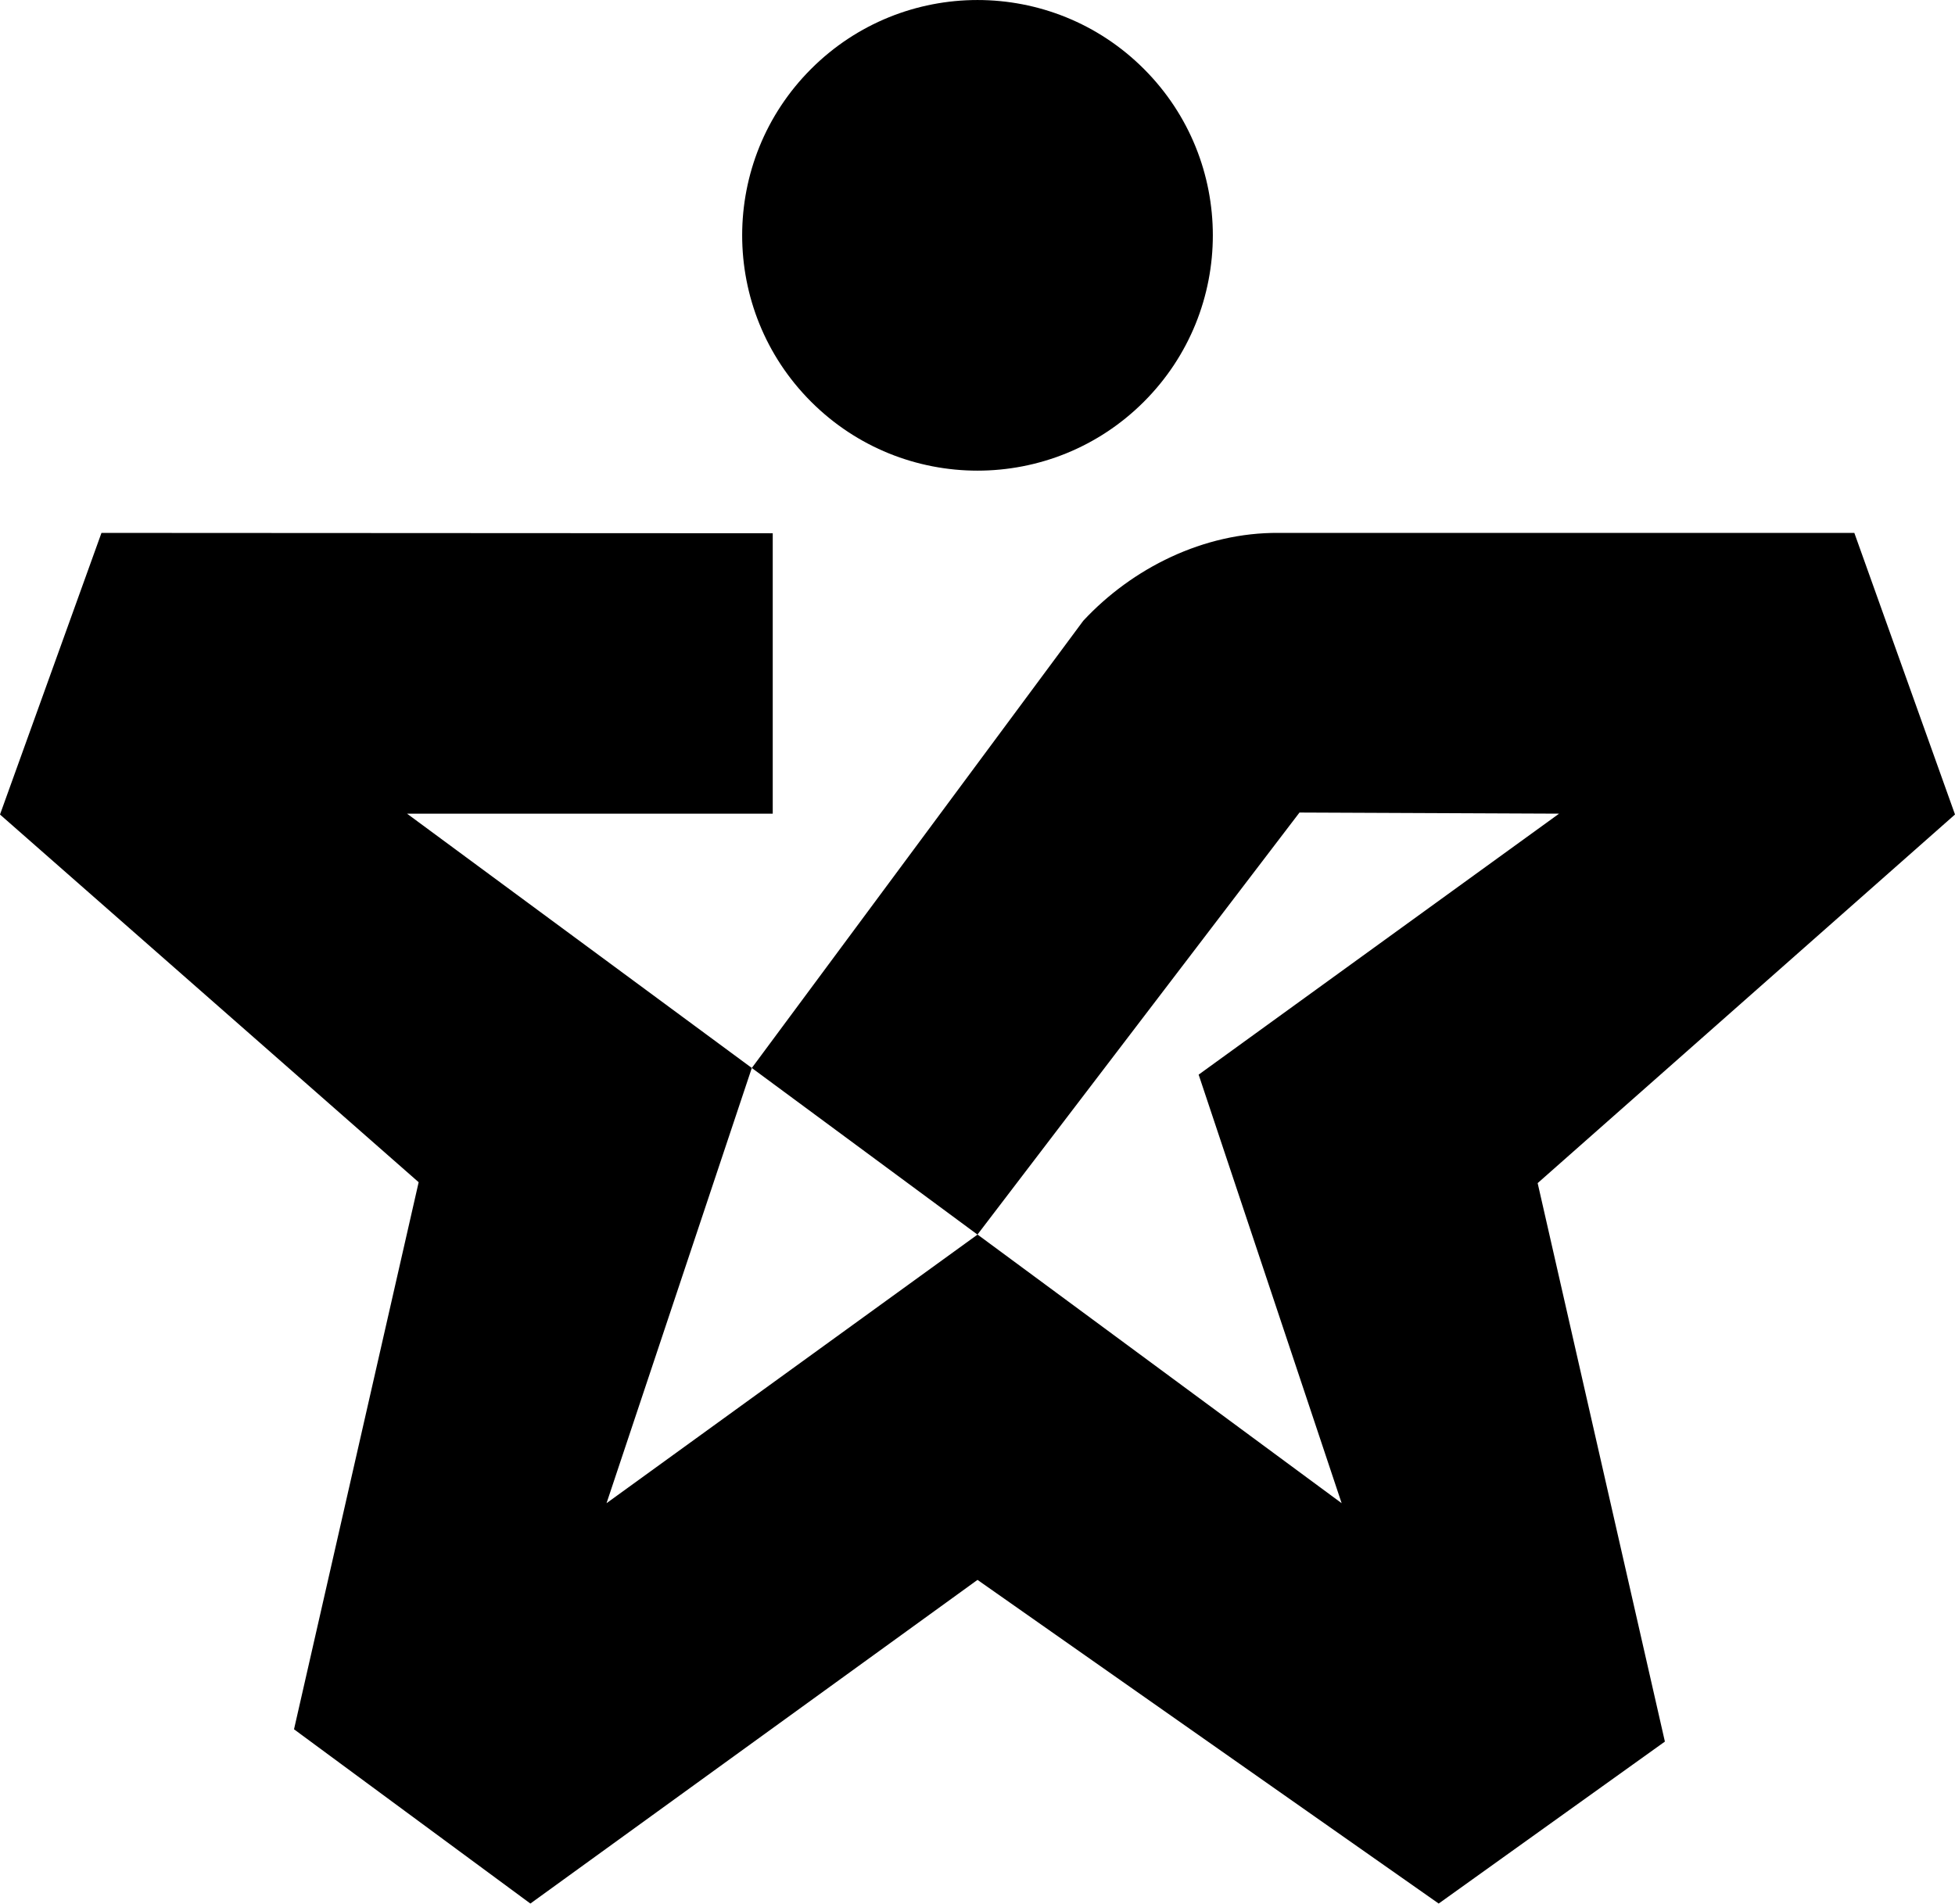
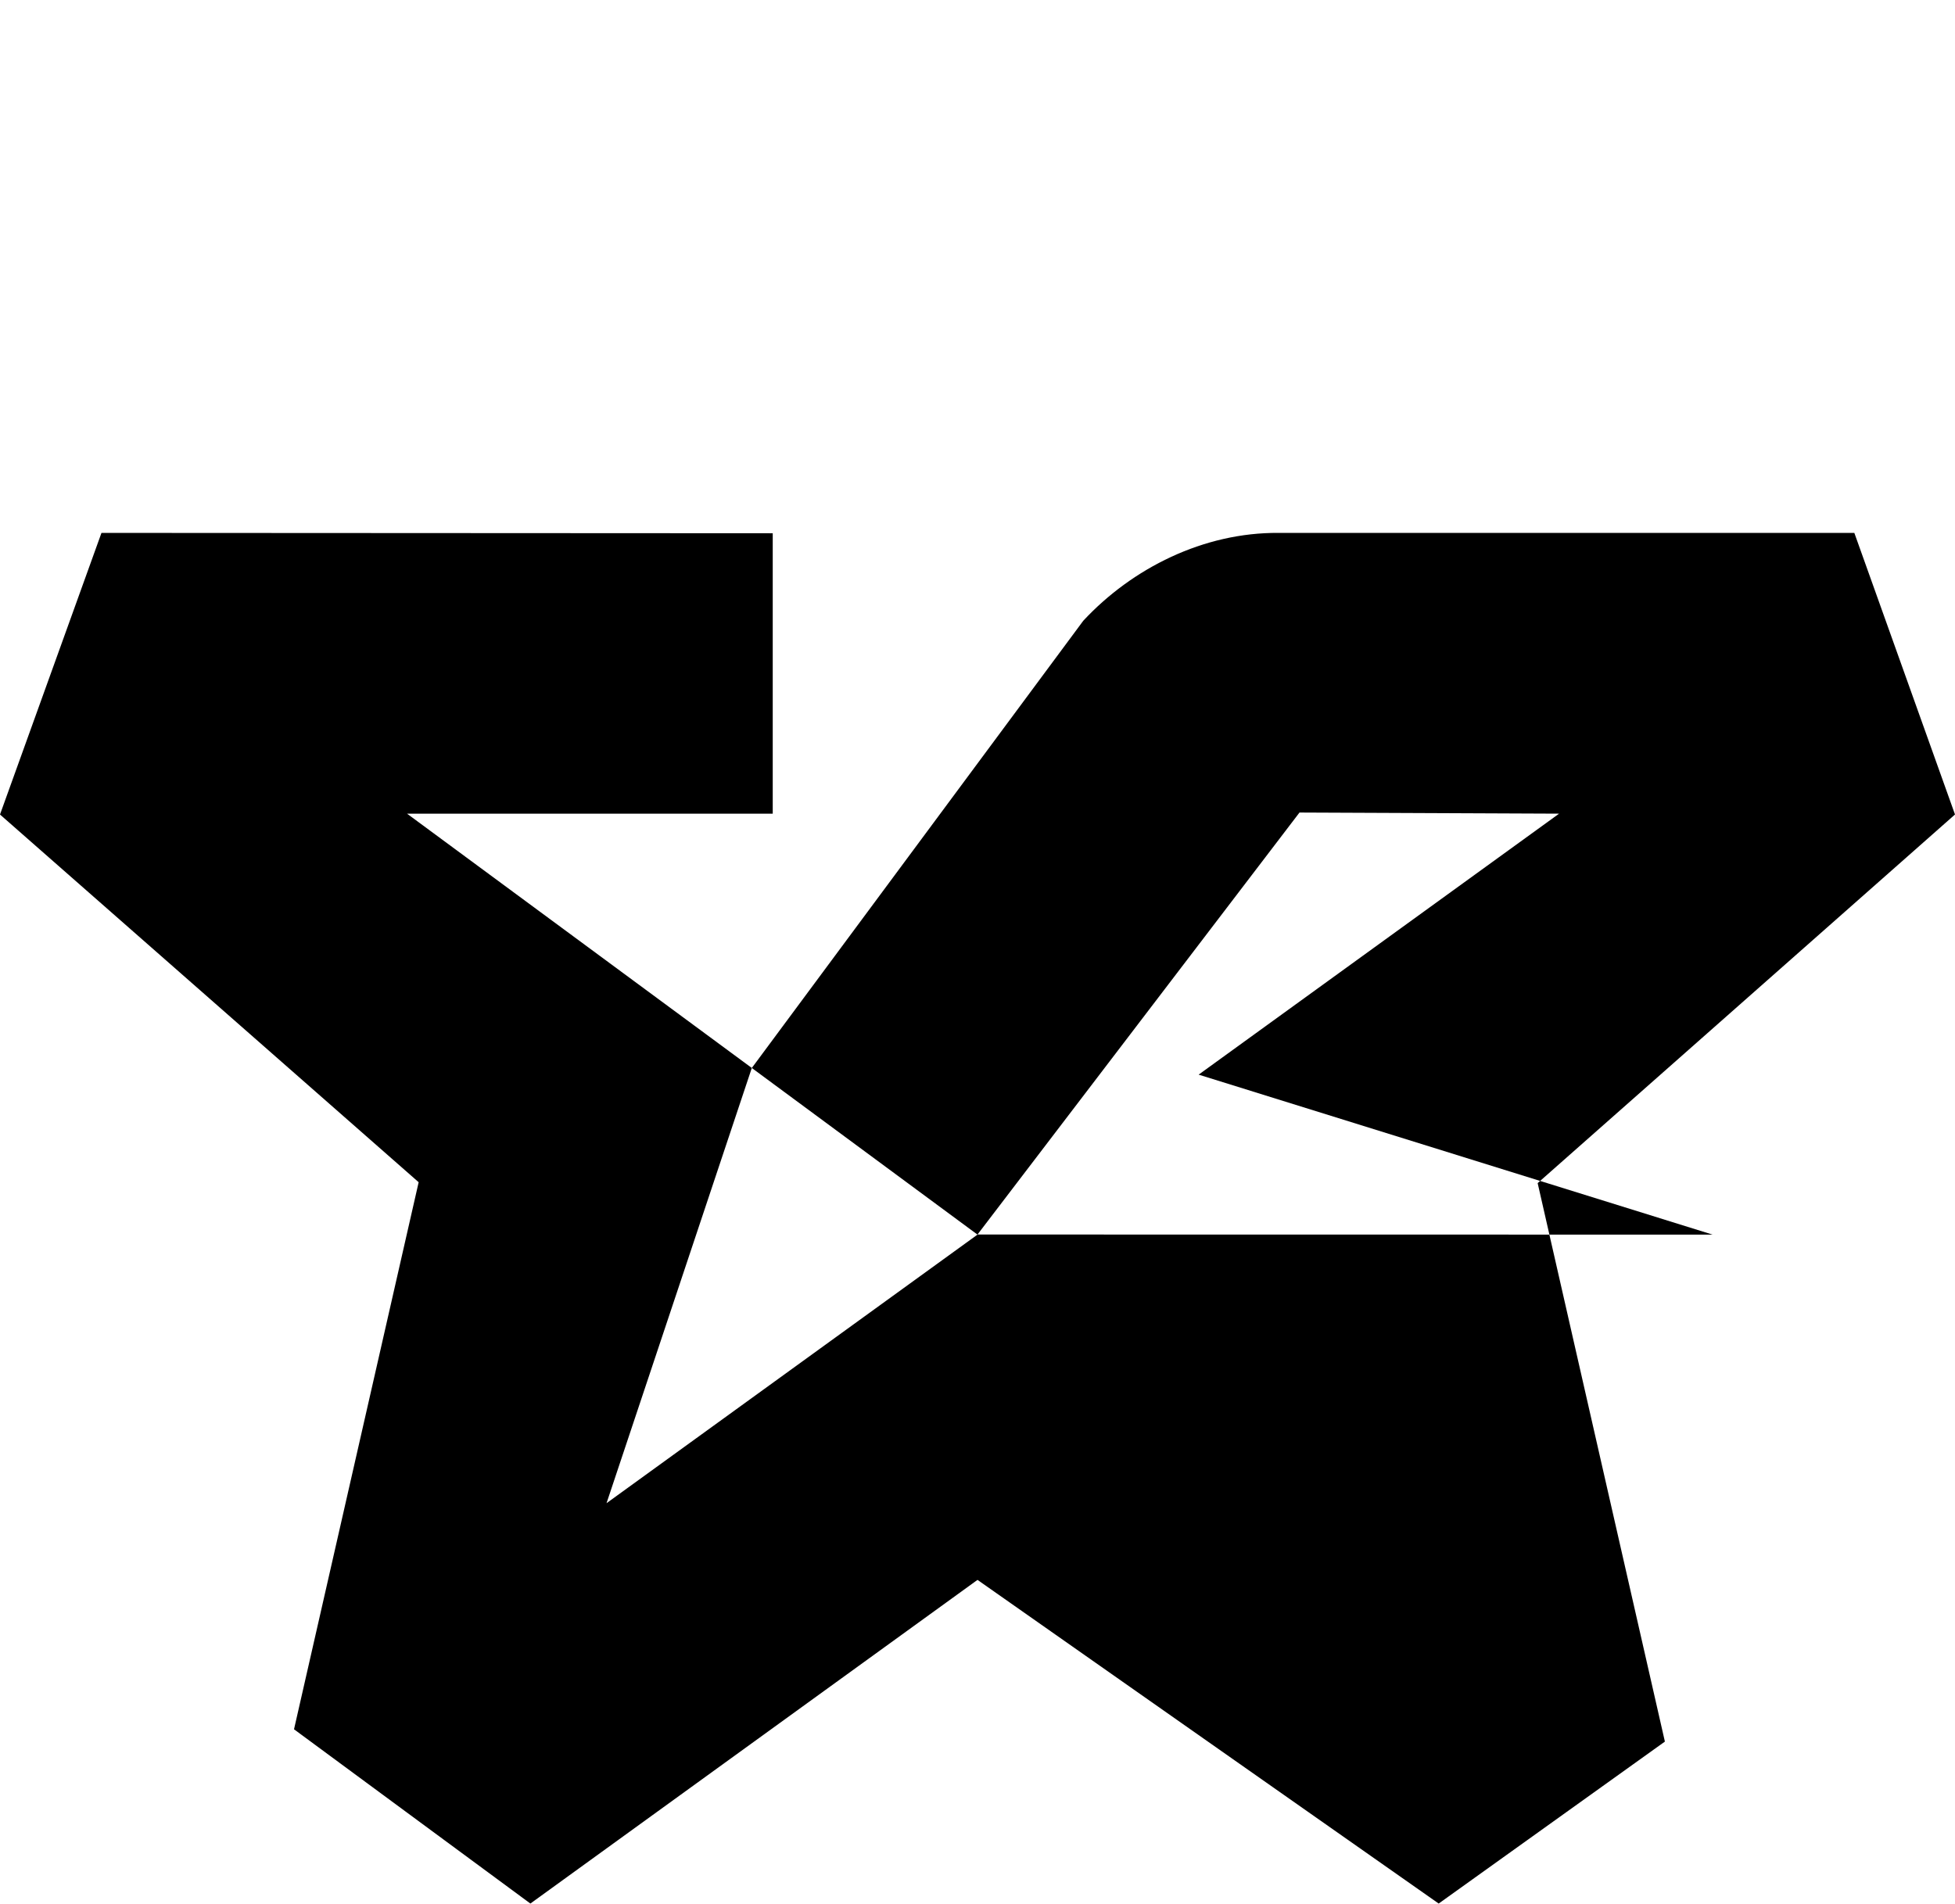
<svg xmlns="http://www.w3.org/2000/svg" viewBox="0 0 610 594.04" width="610" height="594.04">
  <g id="Layer_2" data-name="Layer 2">
    <g id="Layer_1-2" data-name="Layer 1">
-       <path d="M610,254.16l-31.41-87.87H399c-23.46-.19-45.73,11-61,27.42L234.58,333.26,127,253.9l114.11,0V166.4l-209.45-.11L0,254.17,130.63,368.91,91.74,539.62,165.49,594,305,493,448.9,594l70.58-50.54-39.7-174.27ZM189.25,469.07l45.33-135.81,70.42,52Zm229.37,0L305,385.23,405.47,253.55l81,.35L374,335.34Z" />
-       <circle cx="305" cy="73.43" r="73.43" transform="translate(37.41 237.18) rotate(-45)" />
+       <path d="M610,254.16l-31.41-87.87H399c-23.46-.19-45.73,11-61,27.42L234.58,333.26,127,253.9l114.11,0V166.4l-209.45-.11L0,254.17,130.63,368.91,91.74,539.62,165.49,594,305,493,448.9,594l70.58-50.54-39.7-174.27ZM189.25,469.07l45.33-135.81,70.42,52m229.37,0L305,385.23,405.47,253.55l81,.35L374,335.34Z" />
    </g>
  </g>
</svg>